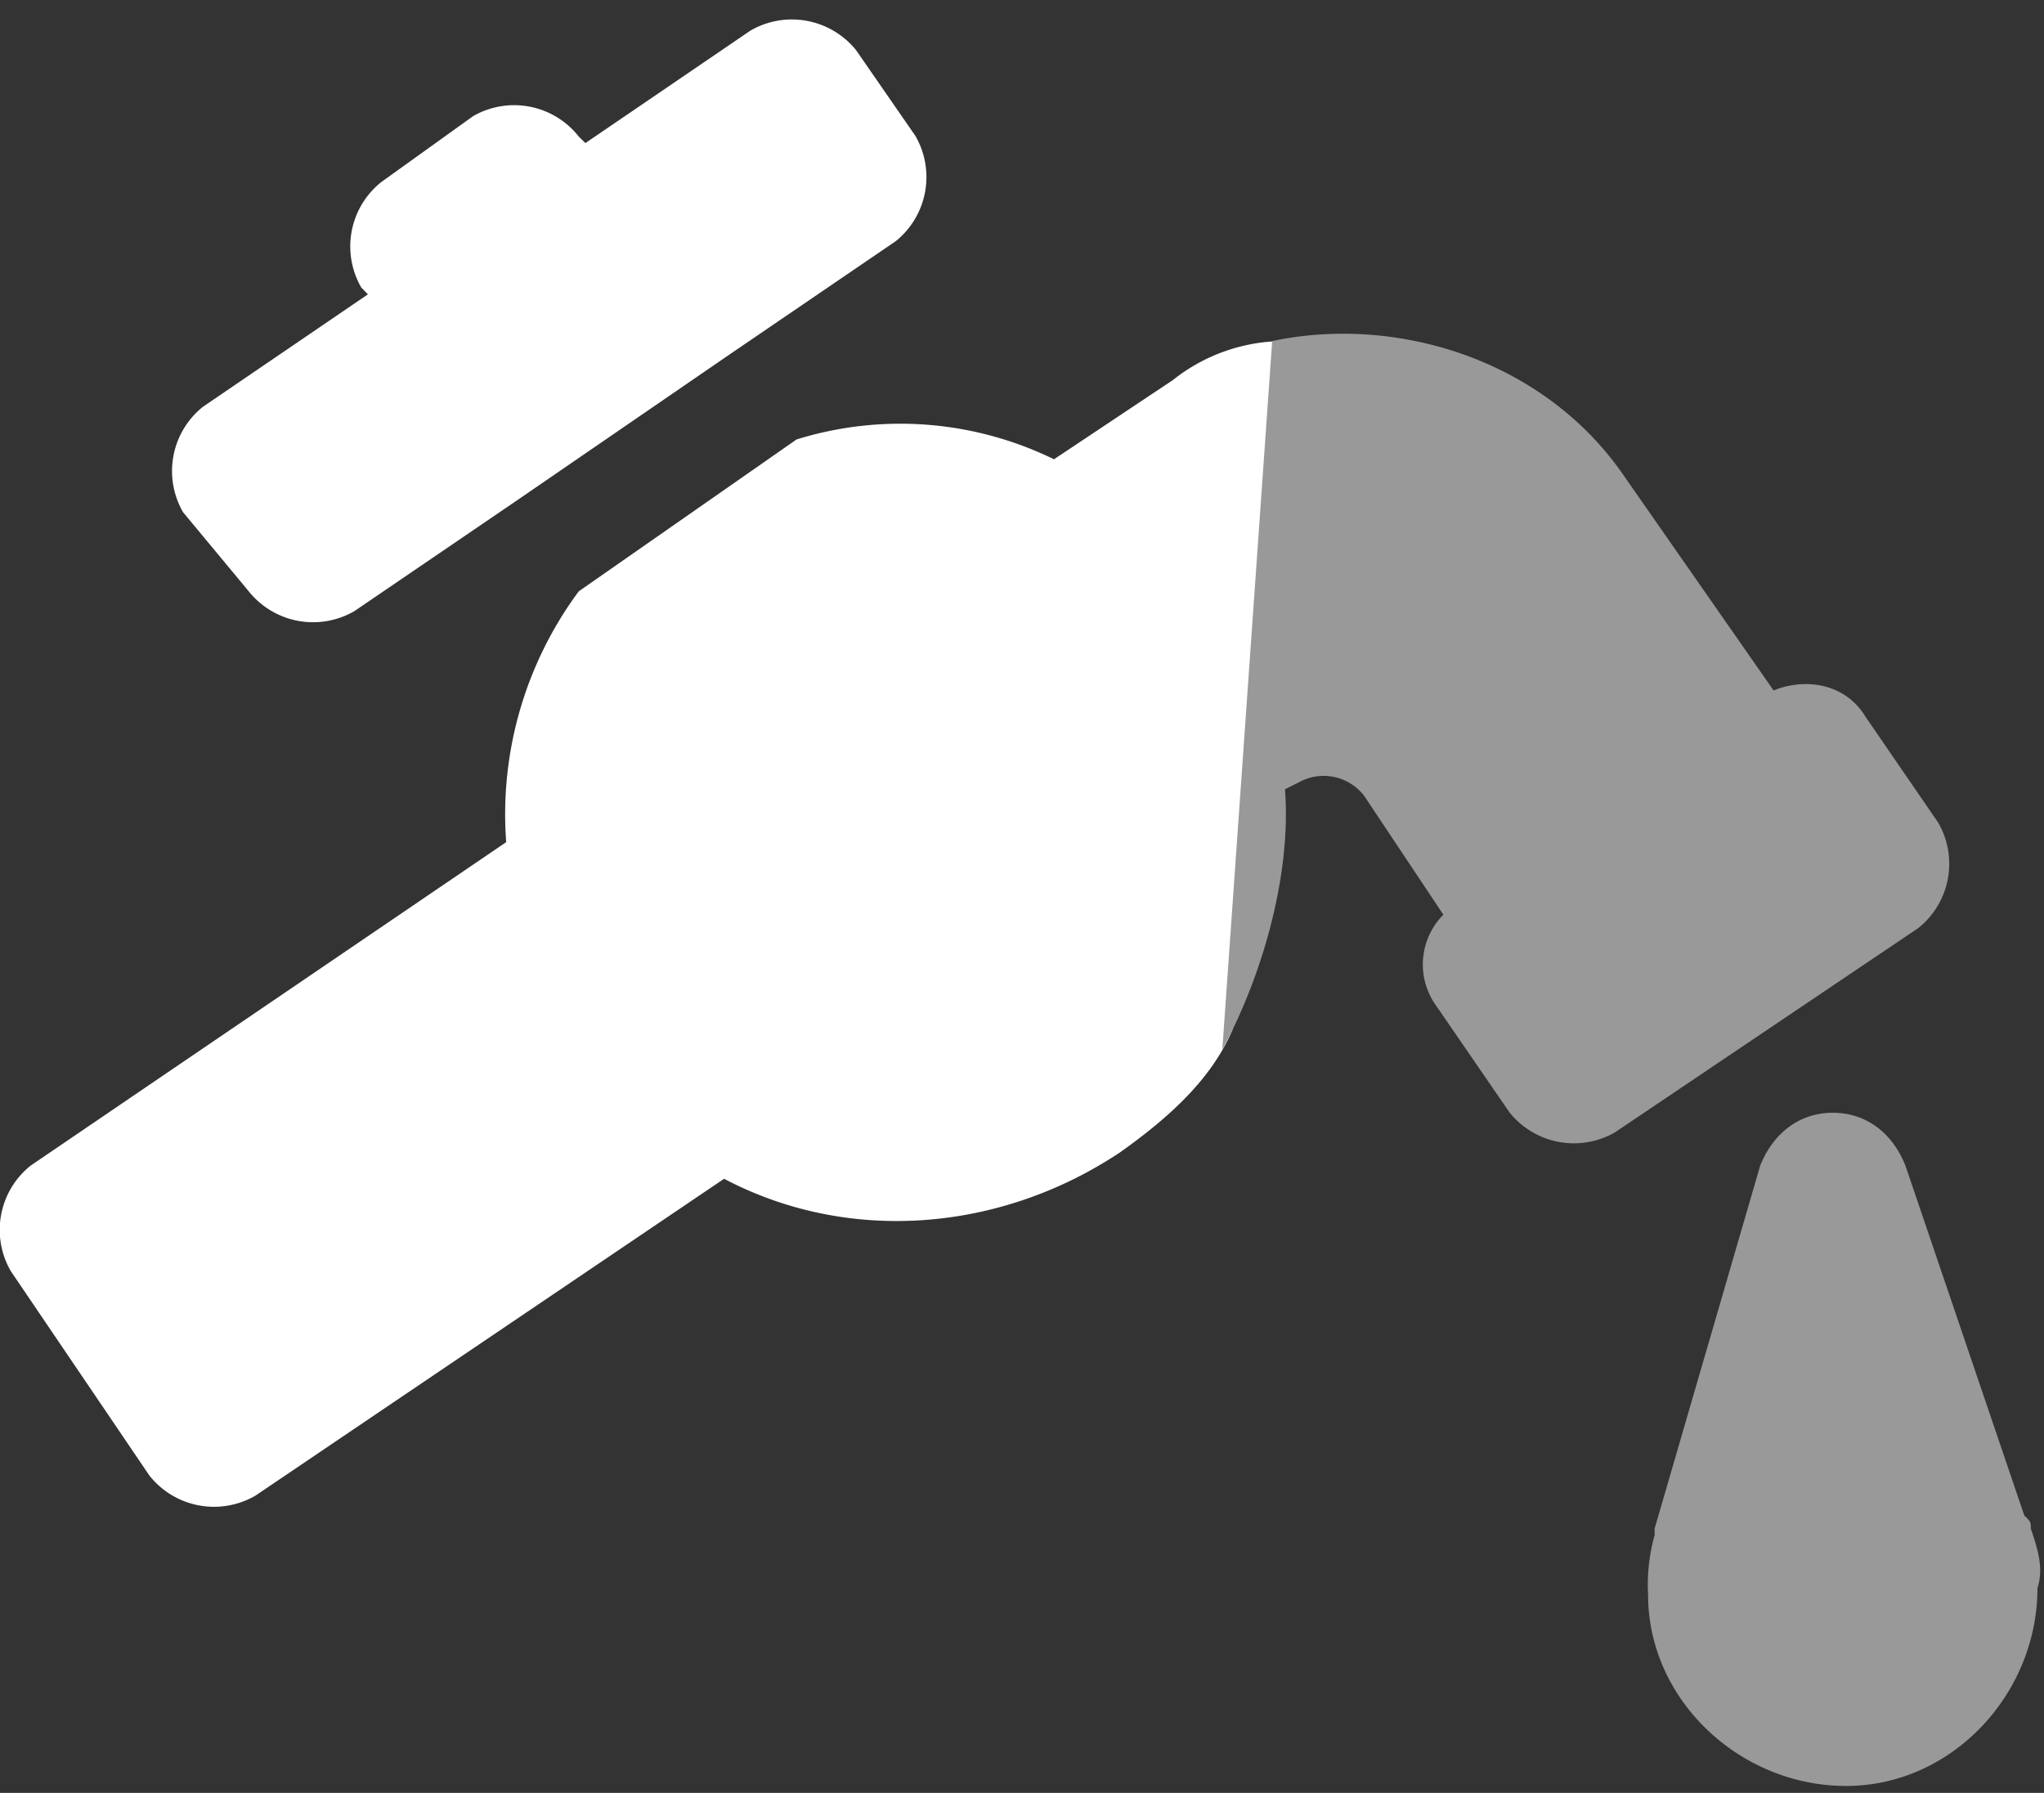
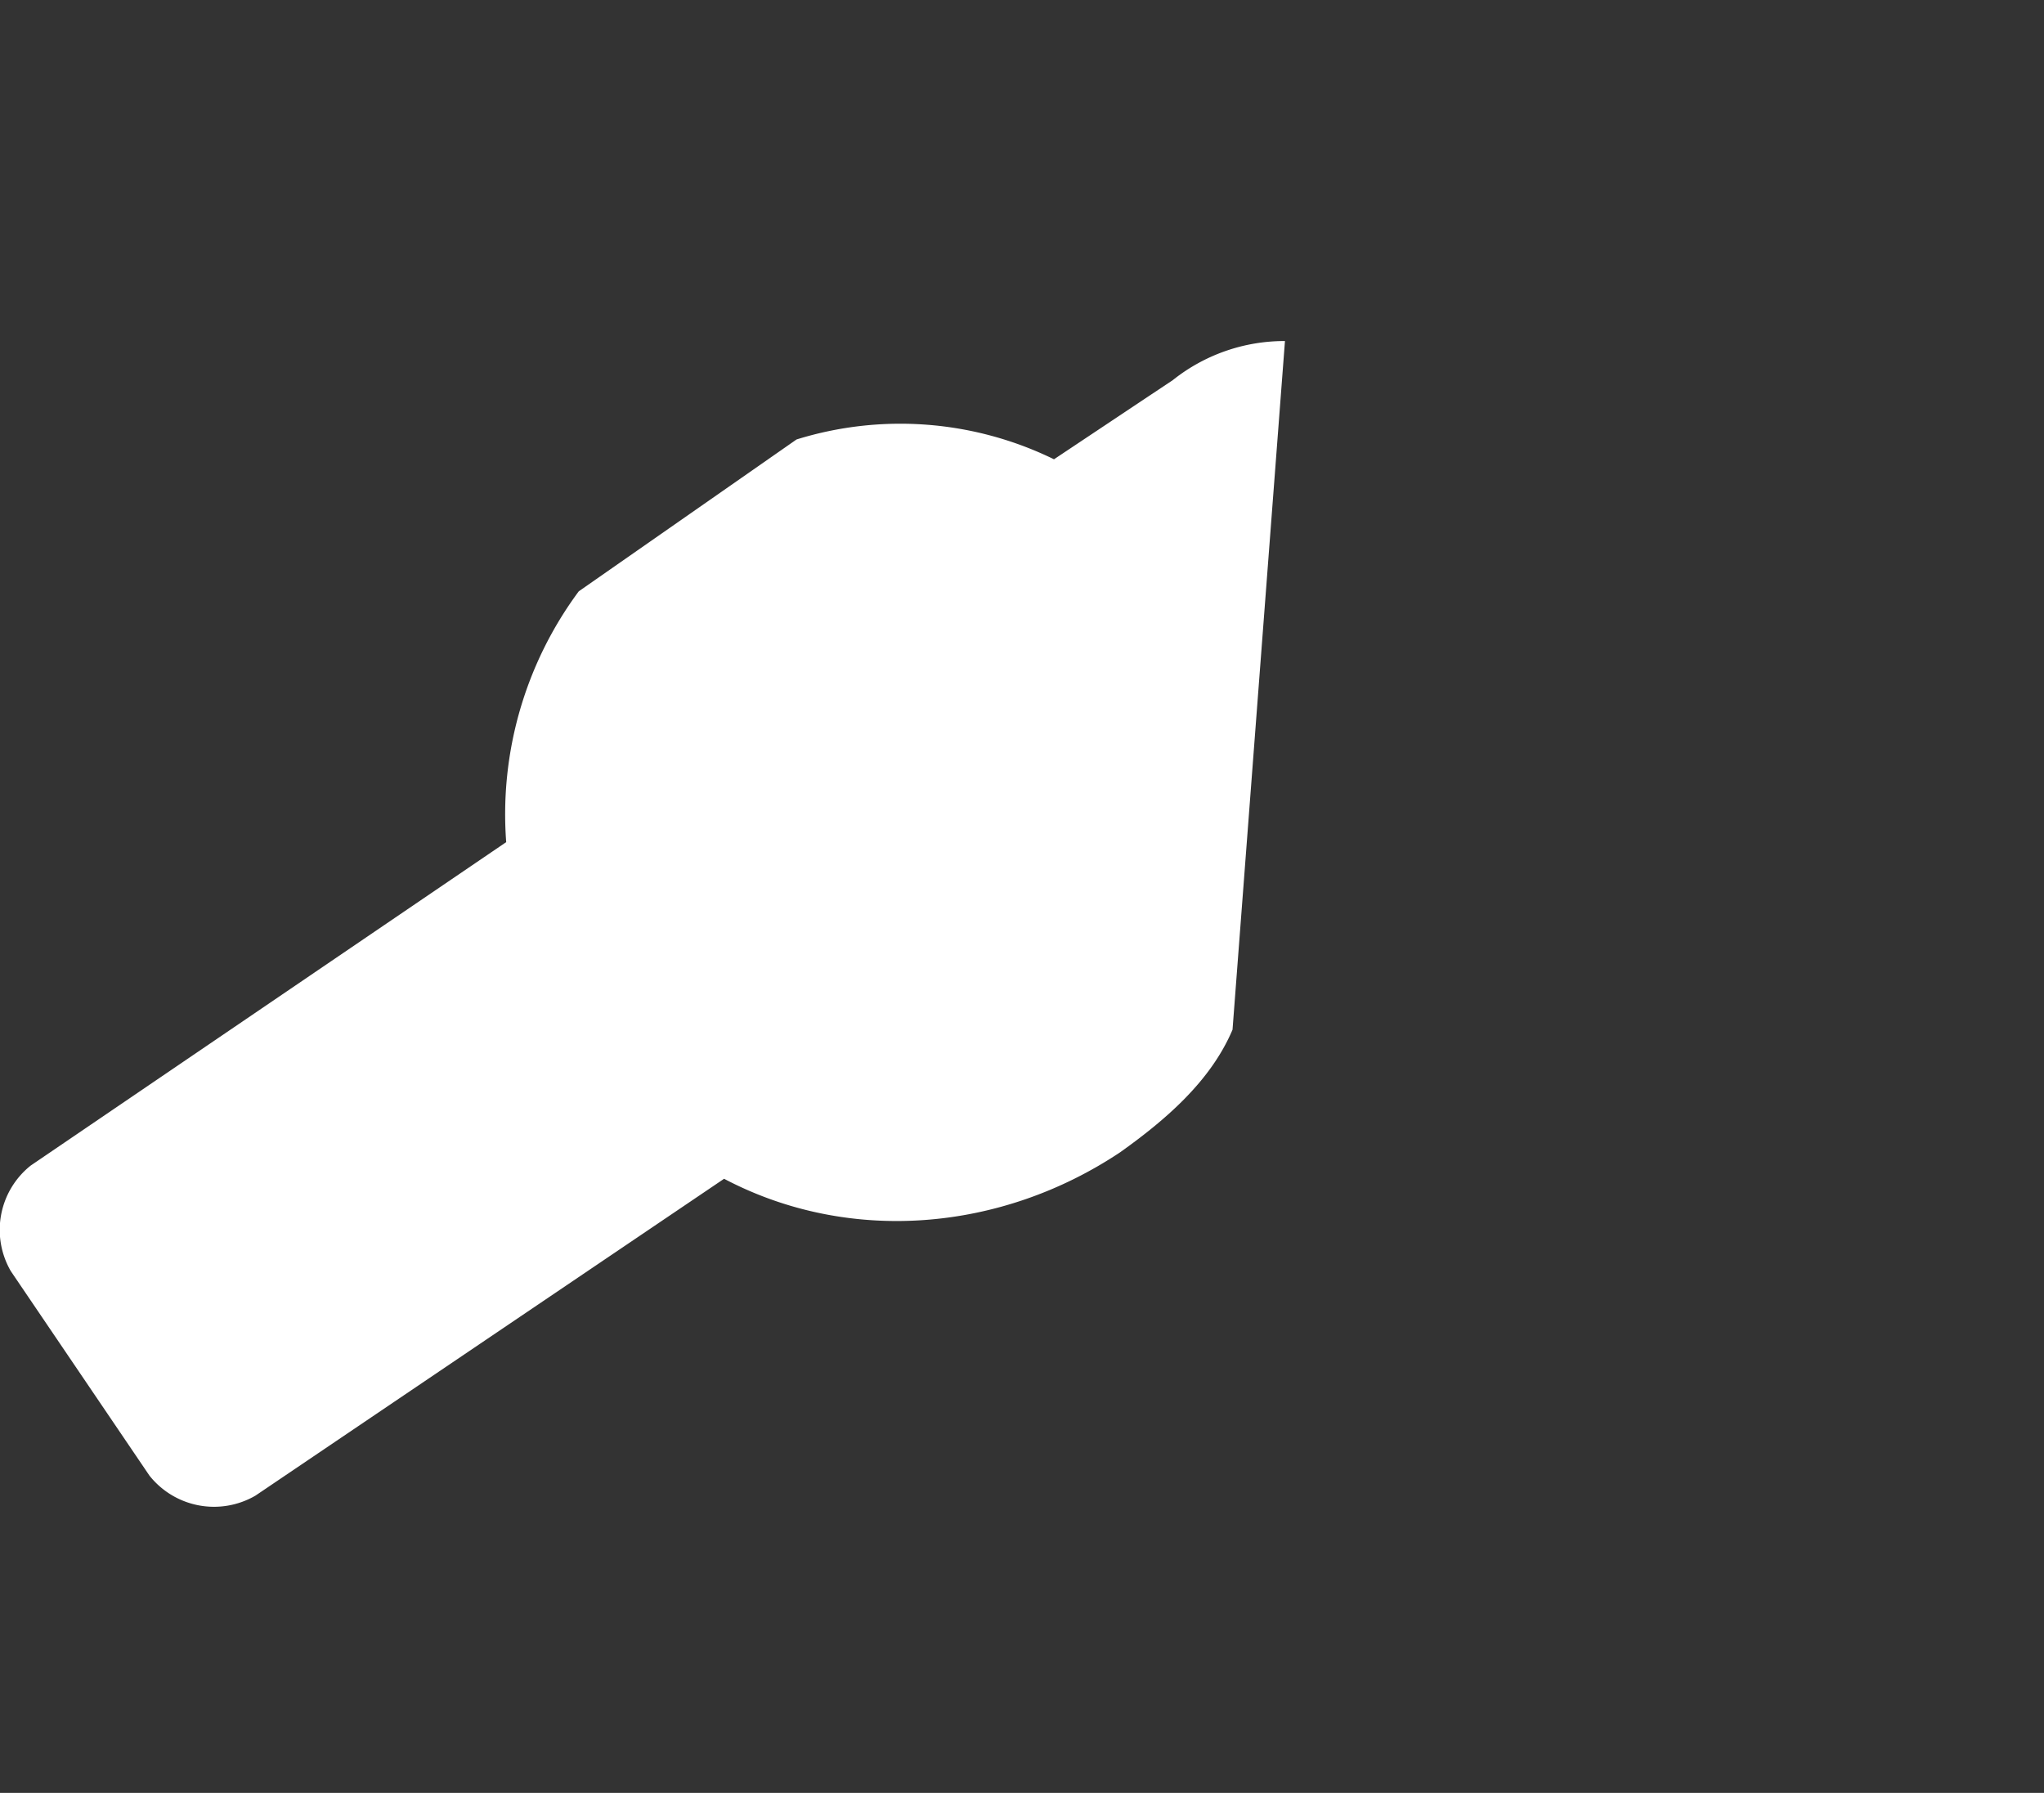
<svg xmlns="http://www.w3.org/2000/svg" viewBox="0 0 200 175.43">
  <rect x="0" y="0" width="200" height="175.43" fill="#333333" stroke="none" />
  <defs>
    <style>.cls-1{fill:#999;}.cls-2{fill:#fff;}.cls-3{fill:none;}</style>
  </defs>
  <g id="Calque_2" data-name="Calque 2">
    <g id="Calque_1-2" data-name="Calque 1">
-       <path class="cls-1" d="M198.71,149.57c0-.65,0-.65-.64-1.29l-11.63-34.23c-1.29-3.23-3.87-5.17-7.1-5.17s-5.81,1.94-7.11,5.17L161.9,149.57v.64a18.08,18.08,0,0,0-.64,5.82c0,10.33,9,18.72,19.37,18.72s18.73-9,18.73-19.37C200,153.44,199.36,151.5,198.71,149.57Z" />
-       <path class="cls-2" d="M24.34,57.86A8.06,8.06,0,0,0,34.67,59.8l16.15-11h0L71.49,34.61h0l16.14-11A8.05,8.05,0,0,0,89.57,13.3L83.76,4.9A8.08,8.08,0,0,0,73.42,3l-16.14,11-.65-.64A8.05,8.05,0,0,0,46.3,11.36l-9,6.46a8.05,8.05,0,0,0-1.94,10.33l.64.65-16.14,11a8.05,8.05,0,0,0-1.94,10.33Z" />
      <path class="cls-2" d="M114.76,37.19l-11.63,7.75A34.23,34.23,0,0,0,77.94,43h0L56.63,57.86a36.64,36.64,0,0,0-7.1,24.54L3,114.05a8.05,8.05,0,0,0-1.94,10.33l13.56,20A8.07,8.07,0,0,0,25,146.34l45.85-31c12.27,6.46,27.12,5.16,38.75-2.59,4.52-3.22,8.88-7,11-12l5.13-67.38A17.52,17.52,0,0,0,114.76,37.19Z" />
-       <path class="cls-1" d="M125.73,77.23l1.3-.65a5,5,0,0,1,6.45,1.29l7.75,11.63a6.91,6.91,0,0,0-.64,9l7.1,10.33A8.07,8.07,0,0,0,158,110.81l29.7-20a8.05,8.05,0,0,0,1.94-10.33l-7.1-10.34c-1.94-3.23-5.81-3.87-9-2.58L158.67,46.23c-7.75-11-21.92-15.44-34.19-12.86L119.6,102.7C123.47,95.6,126.38,85.62,125.73,77.23Z" />
-       <rect class="cls-3" x="0.16" width="199.84" height="175.43" />
-       <rect class="cls-3" x="0.16" width="199.84" height="175.43" />
    </g>
  </g>
</svg>